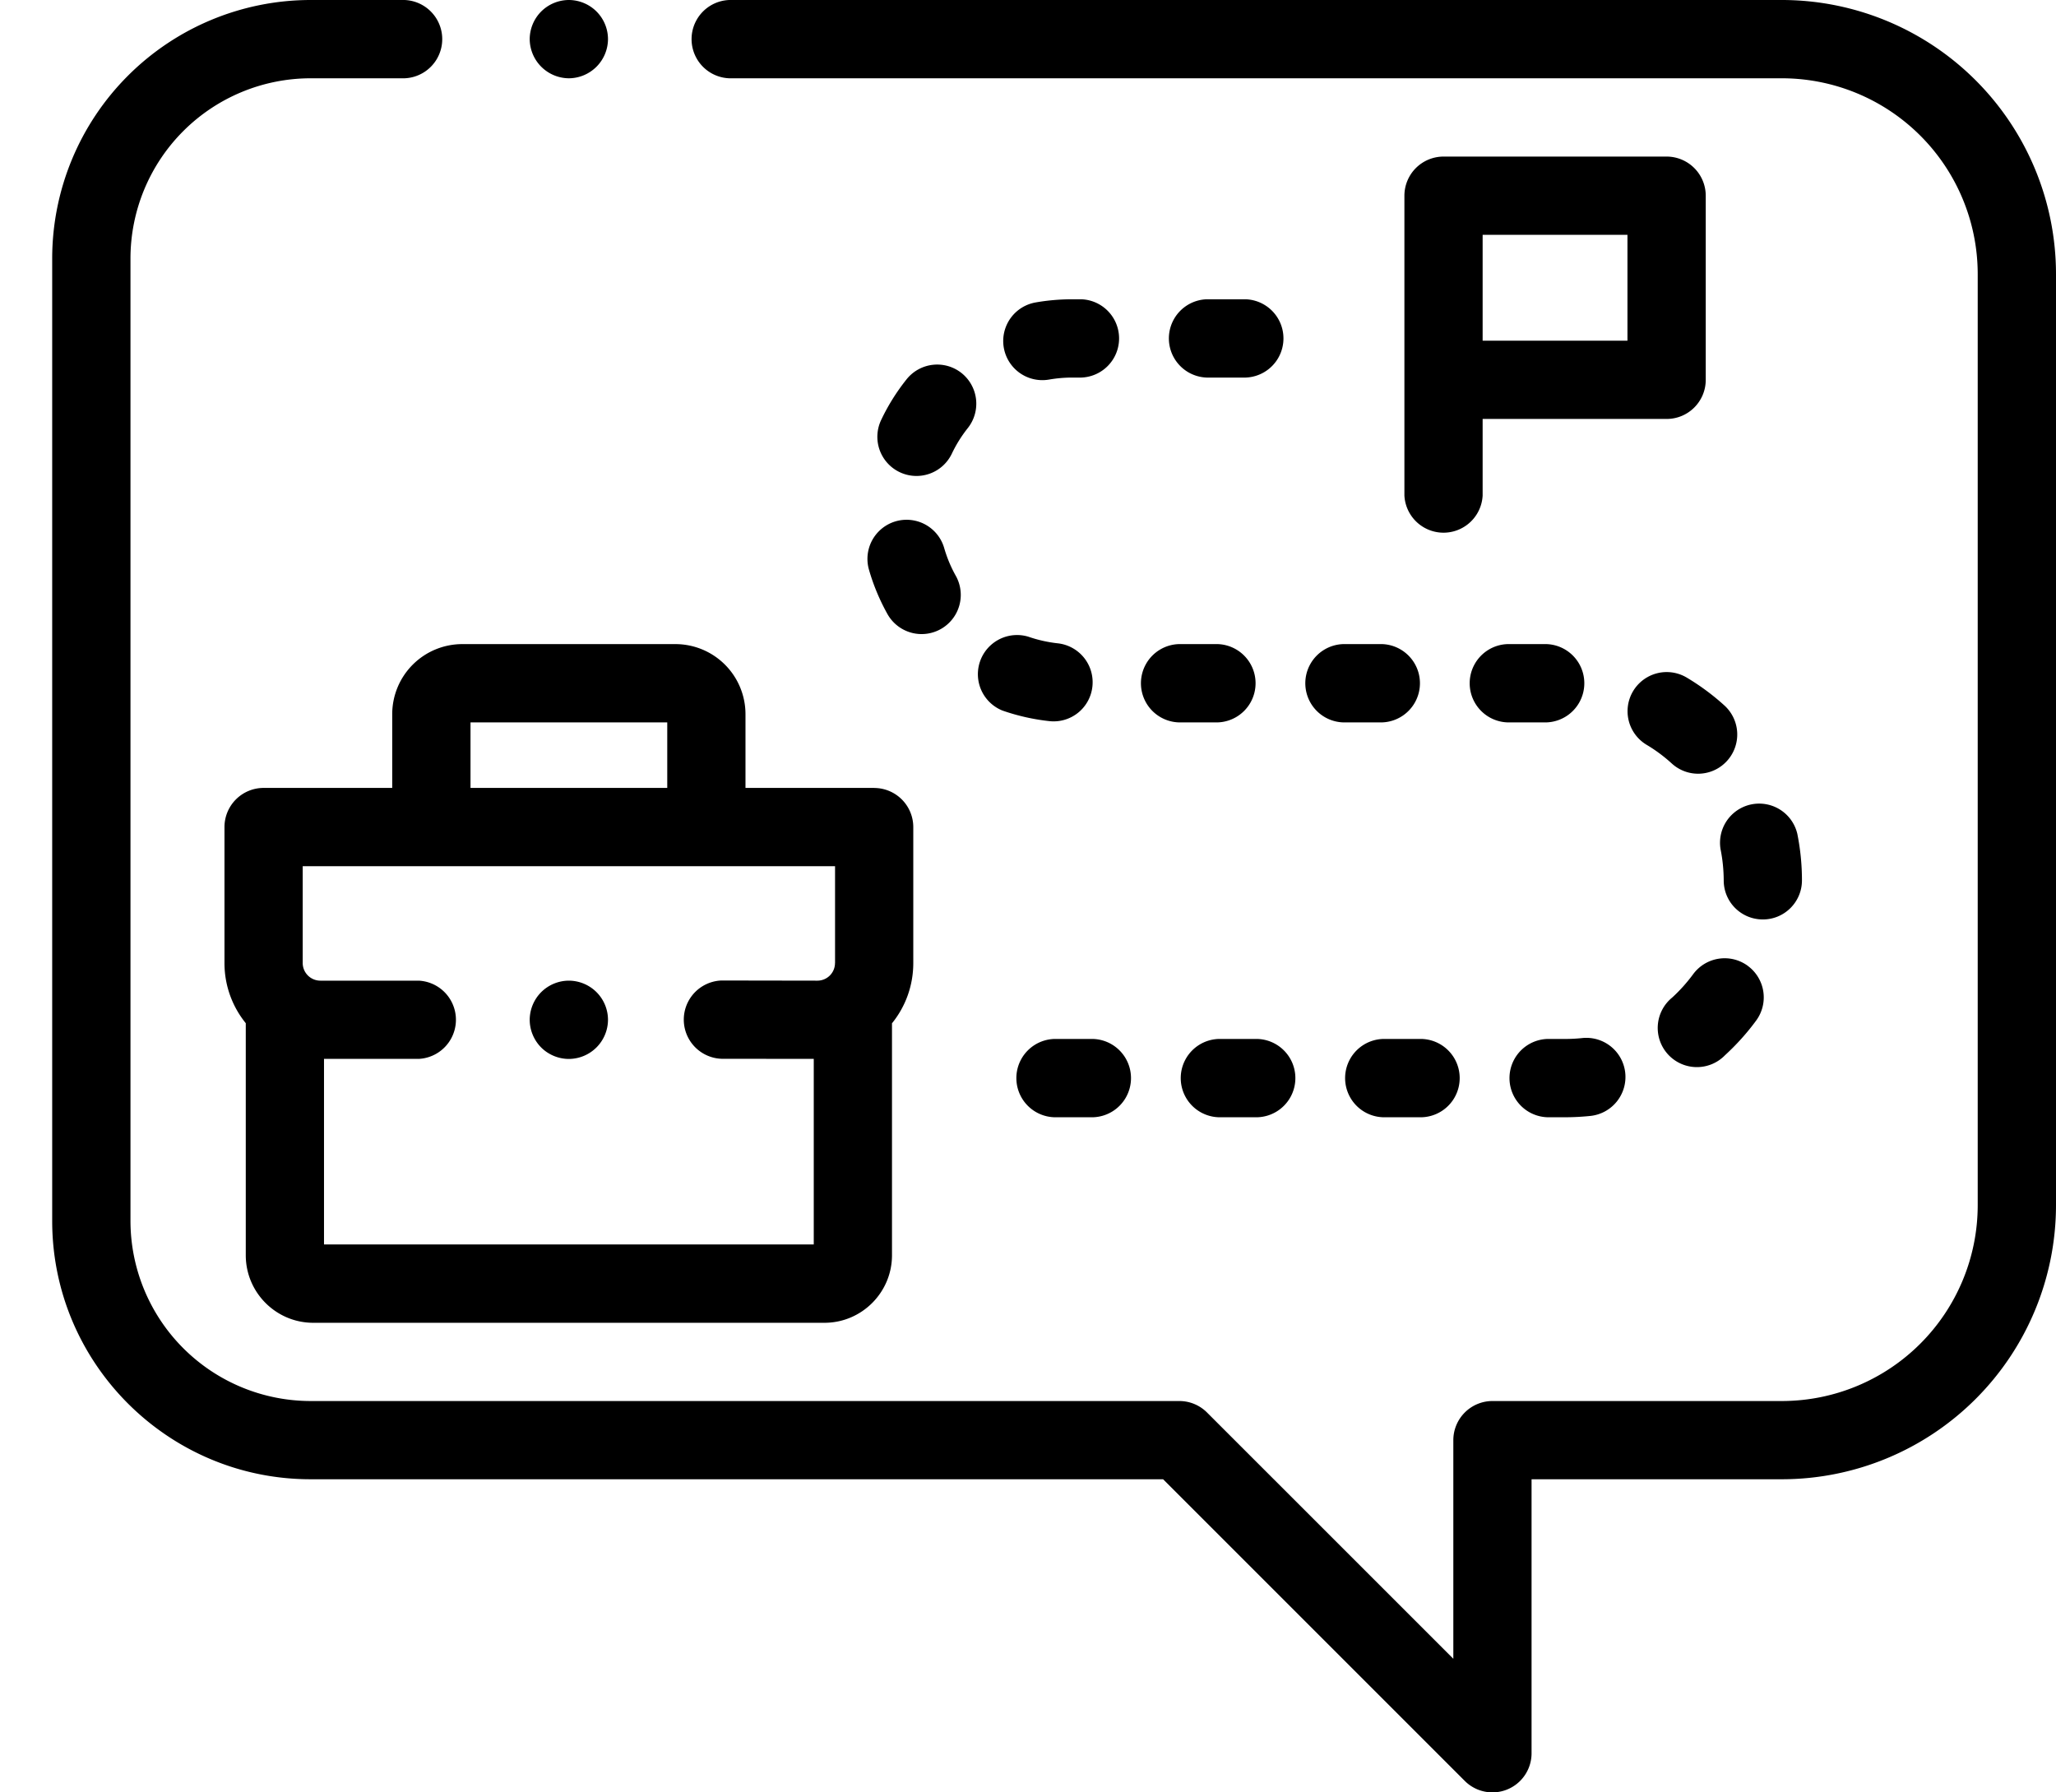
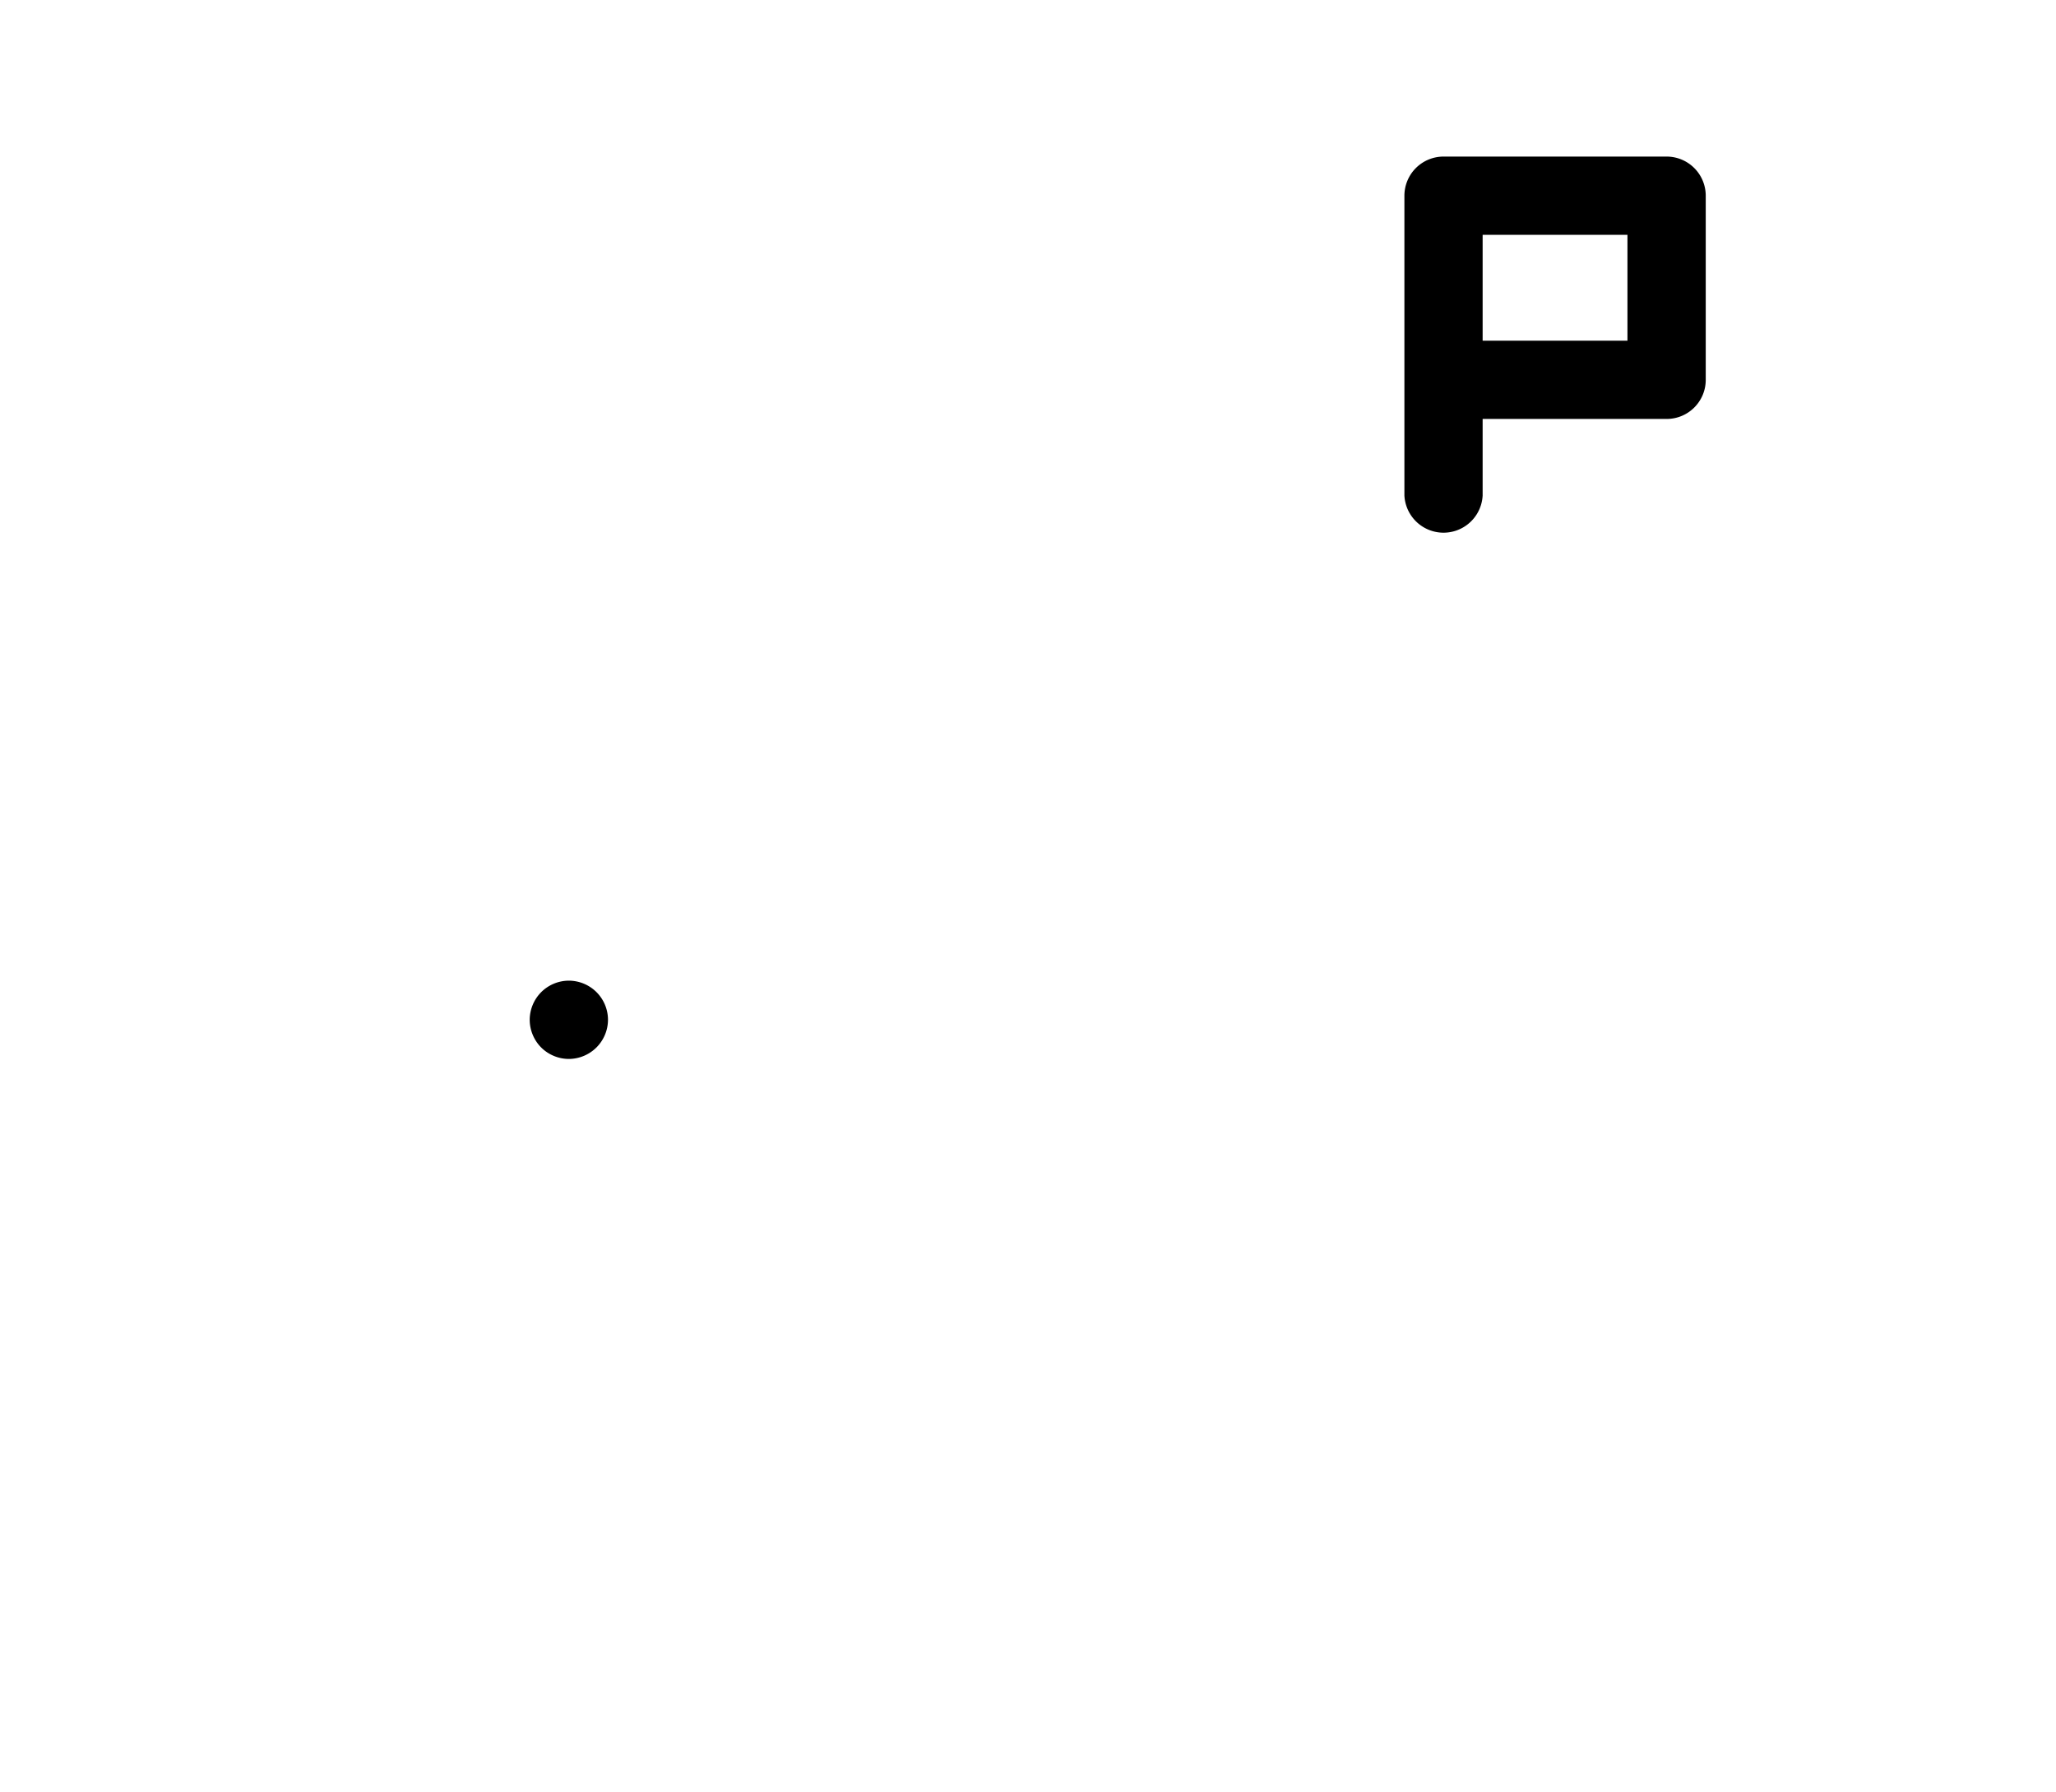
<svg xmlns="http://www.w3.org/2000/svg" width="39" height="34" fill="none">
-   <path d="M11.315.218A.747.747 0 0 0 10.791 0a.748.748 0 0 0-.525.218.748.748 0 0 0-.218.524.748.748 0 0 0 .742.743.747.747 0 0 0 .743-.743.744.744 0 0 0-.218-.524z" fill="#000" />
-   <path d="M33.803 0H13.834a.743.743 0 0 0 0 1.485h19.97a3.716 3.716 0 0 1 3.711 3.712v17.667a3.716 3.716 0 0 1-3.712 3.712H28.31a.743.743 0 0 0-.742.743v4.146l-4.672-4.671a.742.742 0 0 0-.525-.218H5.89a3.42 3.42 0 0 1-3.415-3.415V4.9A3.42 3.42 0 0 1 5.89 1.485h1.783a.743.743 0 0 0 0-1.485H5.89a4.905 4.905 0 0 0-4.9 4.9v18.26c0 2.702 2.199 4.9 4.9 4.9h16.173l5.721 5.721a.742.742 0 0 0 1.268-.524V28.06h4.751A5.202 5.202 0 0 0 39 22.864V5.197A5.202 5.202 0 0 0 33.803 0z" fill="#000" />
-   <path d="M20.512 5.677h-.174c-.232 0-.466.02-.693.06A.742.742 0 1 0 19.9 7.2c.144-.025.291-.038.438-.038h.174a.743.743 0 0 0 0-1.485zm-2.273 1.399a.743.743 0 0 0-1.043.12c-.19.238-.352.497-.481.77a.742.742 0 1 0 1.34.64c.082-.173.184-.336.304-.487a.744.744 0 0 0-.12-1.043zm1.825 5.127a2.563 2.563 0 0 1-.559-.126.743.743 0 0 0-.488 1.402c.287.1.585.167.887.2a.74.74 0 0 0 .818-.659.743.743 0 0 0-.658-.817zm.674 7.505h-.743a.743.743 0 0 0 0 1.485h.743a.743.743 0 0 0 0-1.485zm-2.608-8.786a2.495 2.495 0 0 1-.22-.527.742.742 0 1 0-1.426.414c.084.292.202.574.35.839a.741.741 0 1 0 1.296-.726zm8.089 1.296h-.743a.743.743 0 0 0 0 1.485h.743a.743.743 0 0 0 0-1.485zm4.61 8.133a.742.742 0 0 0-.816-.66 3.053 3.053 0 0 1-.32.017h-.344a.743.743 0 0 0 0 1.485h.345c.159 0 .318-.009.475-.025a.743.743 0 0 0 .66-.817zm-3.855-.643h-.743a.743.743 0 0 0 0 1.485h.742a.743.743 0 0 0 0-1.485zm2.363-7.49h-.743a.743.743 0 0 0 0 1.485h.743a.743.743 0 0 0 0-1.485zm3.373 1.164a4.463 4.463 0 0 0-.713-.528.742.742 0 1 0-.763 1.274c.17.101.33.22.477.354a.74.74 0 0 0 1.05-.05.744.744 0 0 0-.051-1.05zm.444 4.939a.742.742 0 0 0-1.038.16 3.08 3.08 0 0 1-.397.442.743.743 0 1 0 1.001 1.095c.218-.2.418-.421.593-.66a.742.742 0 0 0-.16-1.037zM23.63 5.677h-.742a.743.743 0 0 0 0 1.485h.742a.743.743 0 0 0 0-1.485zm10.463 10.139a.743.743 0 0 0-1.456.293c.039.194.059.393.06.592 0 .41.332.74.742.74h.001c.41 0 .742-.333.741-.743 0-.297-.03-.593-.088-.882zm-10.237 3.892h-.743a.743.743 0 0 0 0 1.485h.743a.743.743 0 0 0 0-1.485zm-.756-7.49h-.742a.743.743 0 0 0 0 1.485h.743a.743.743 0 0 0 0-1.485zm-6.519 2.728h-2.44v-1.4a1.33 1.33 0 0 0-1.328-1.328H8.768a1.33 1.33 0 0 0-1.328 1.328v1.4H5a.743.743 0 0 0-.742.742v2.58c0 .431.151.829.404 1.141v4.402c0 .706.574 1.281 1.28 1.281h9.697c.706 0 1.281-.575 1.281-1.281v-4.4c.262-.323.404-.723.404-1.144V15.69a.743.743 0 0 0-.743-.743zm-7.656-1.243h3.732v1.243H8.925v-1.243zm6.914 4.564a.334.334 0 0 1-.334.335l-1.818-.003a.743.743 0 0 0-.001 1.485l1.75.002v3.52h-9.29v-3.52h1.798a.743.743 0 0 0 0-1.484H6.077a.335.335 0 0 1-.335-.335v-1.836H15.84v1.836z" fill="#000" />
  <path d="M11.315 18.82a.747.747 0 0 0-.524-.218.748.748 0 0 0-.525.218.748.748 0 0 0-.218.525c0 .195.08.387.218.525s.33.217.524.217a.746.746 0 0 0 .743-.742.744.744 0 0 0-.218-.525zM31.613 2.97h-4.231a.743.743 0 0 0-.742.742V9.4a.743.743 0 0 0 1.484 0V7.947h3.49c.41 0 .742-.332.742-.742V3.712a.743.743 0 0 0-.743-.742zm-.742 3.493h-2.747V4.454h2.747v2.01z" fill="#000" />
</svg>